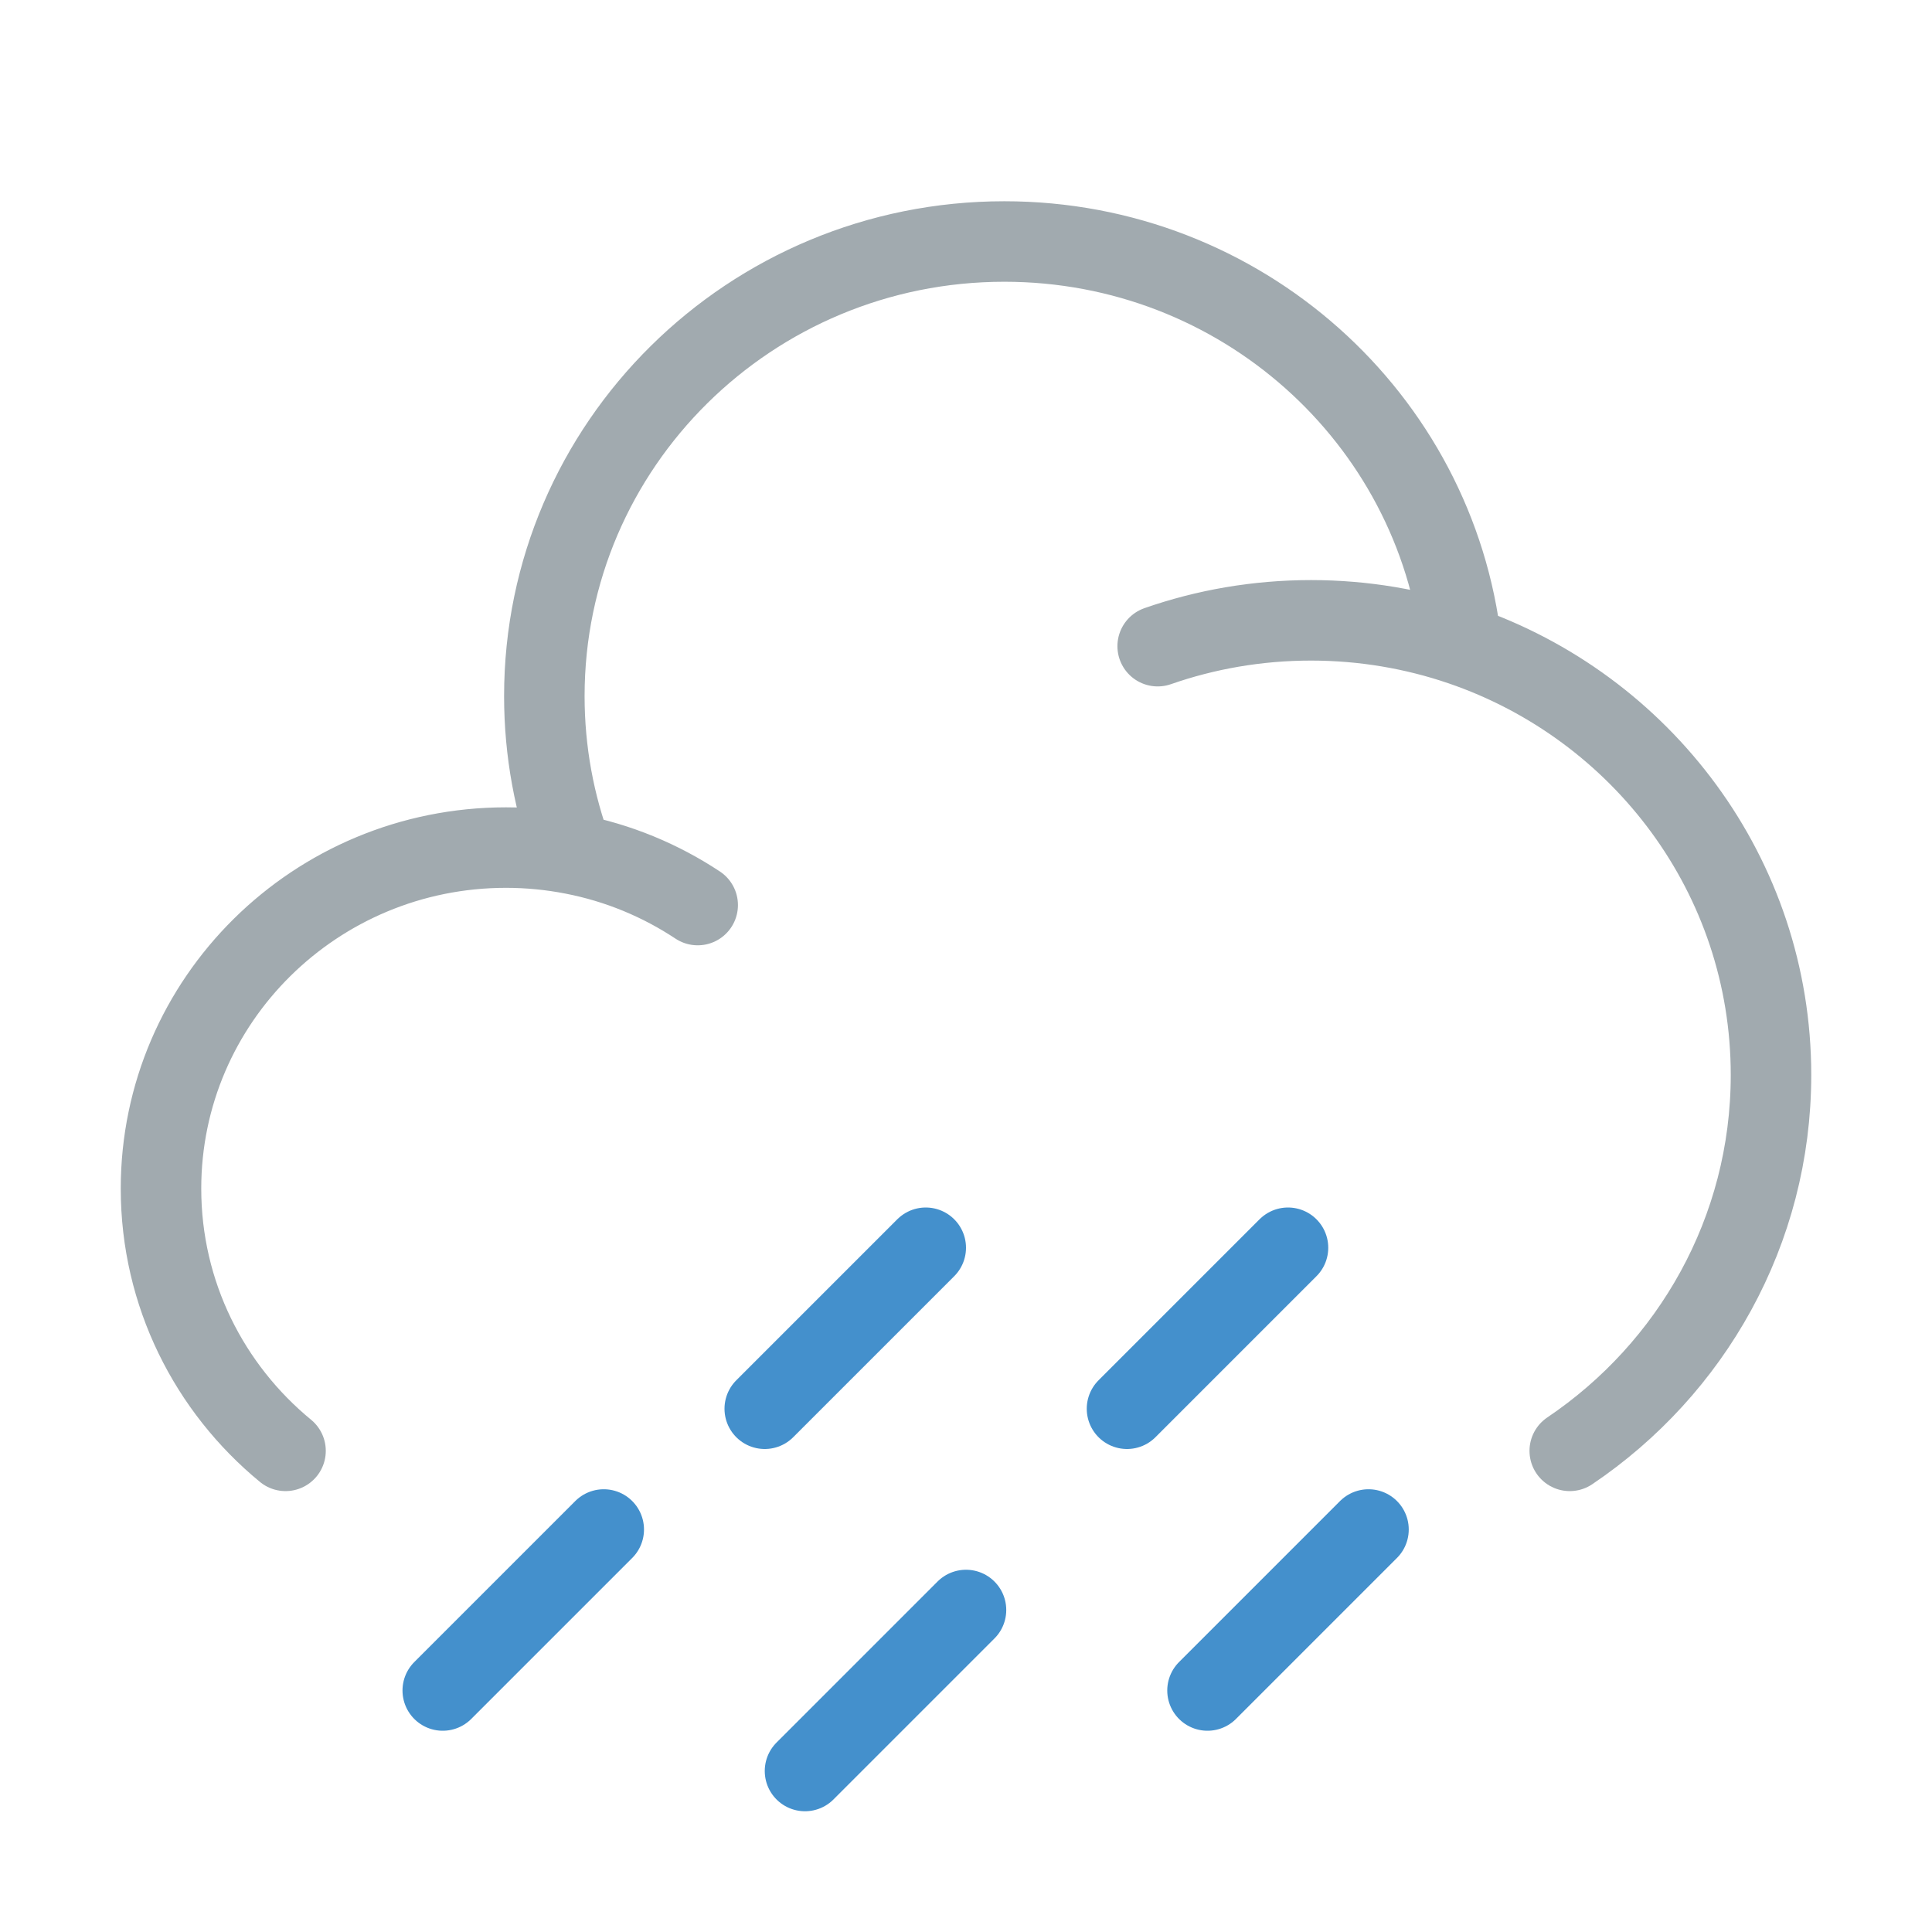
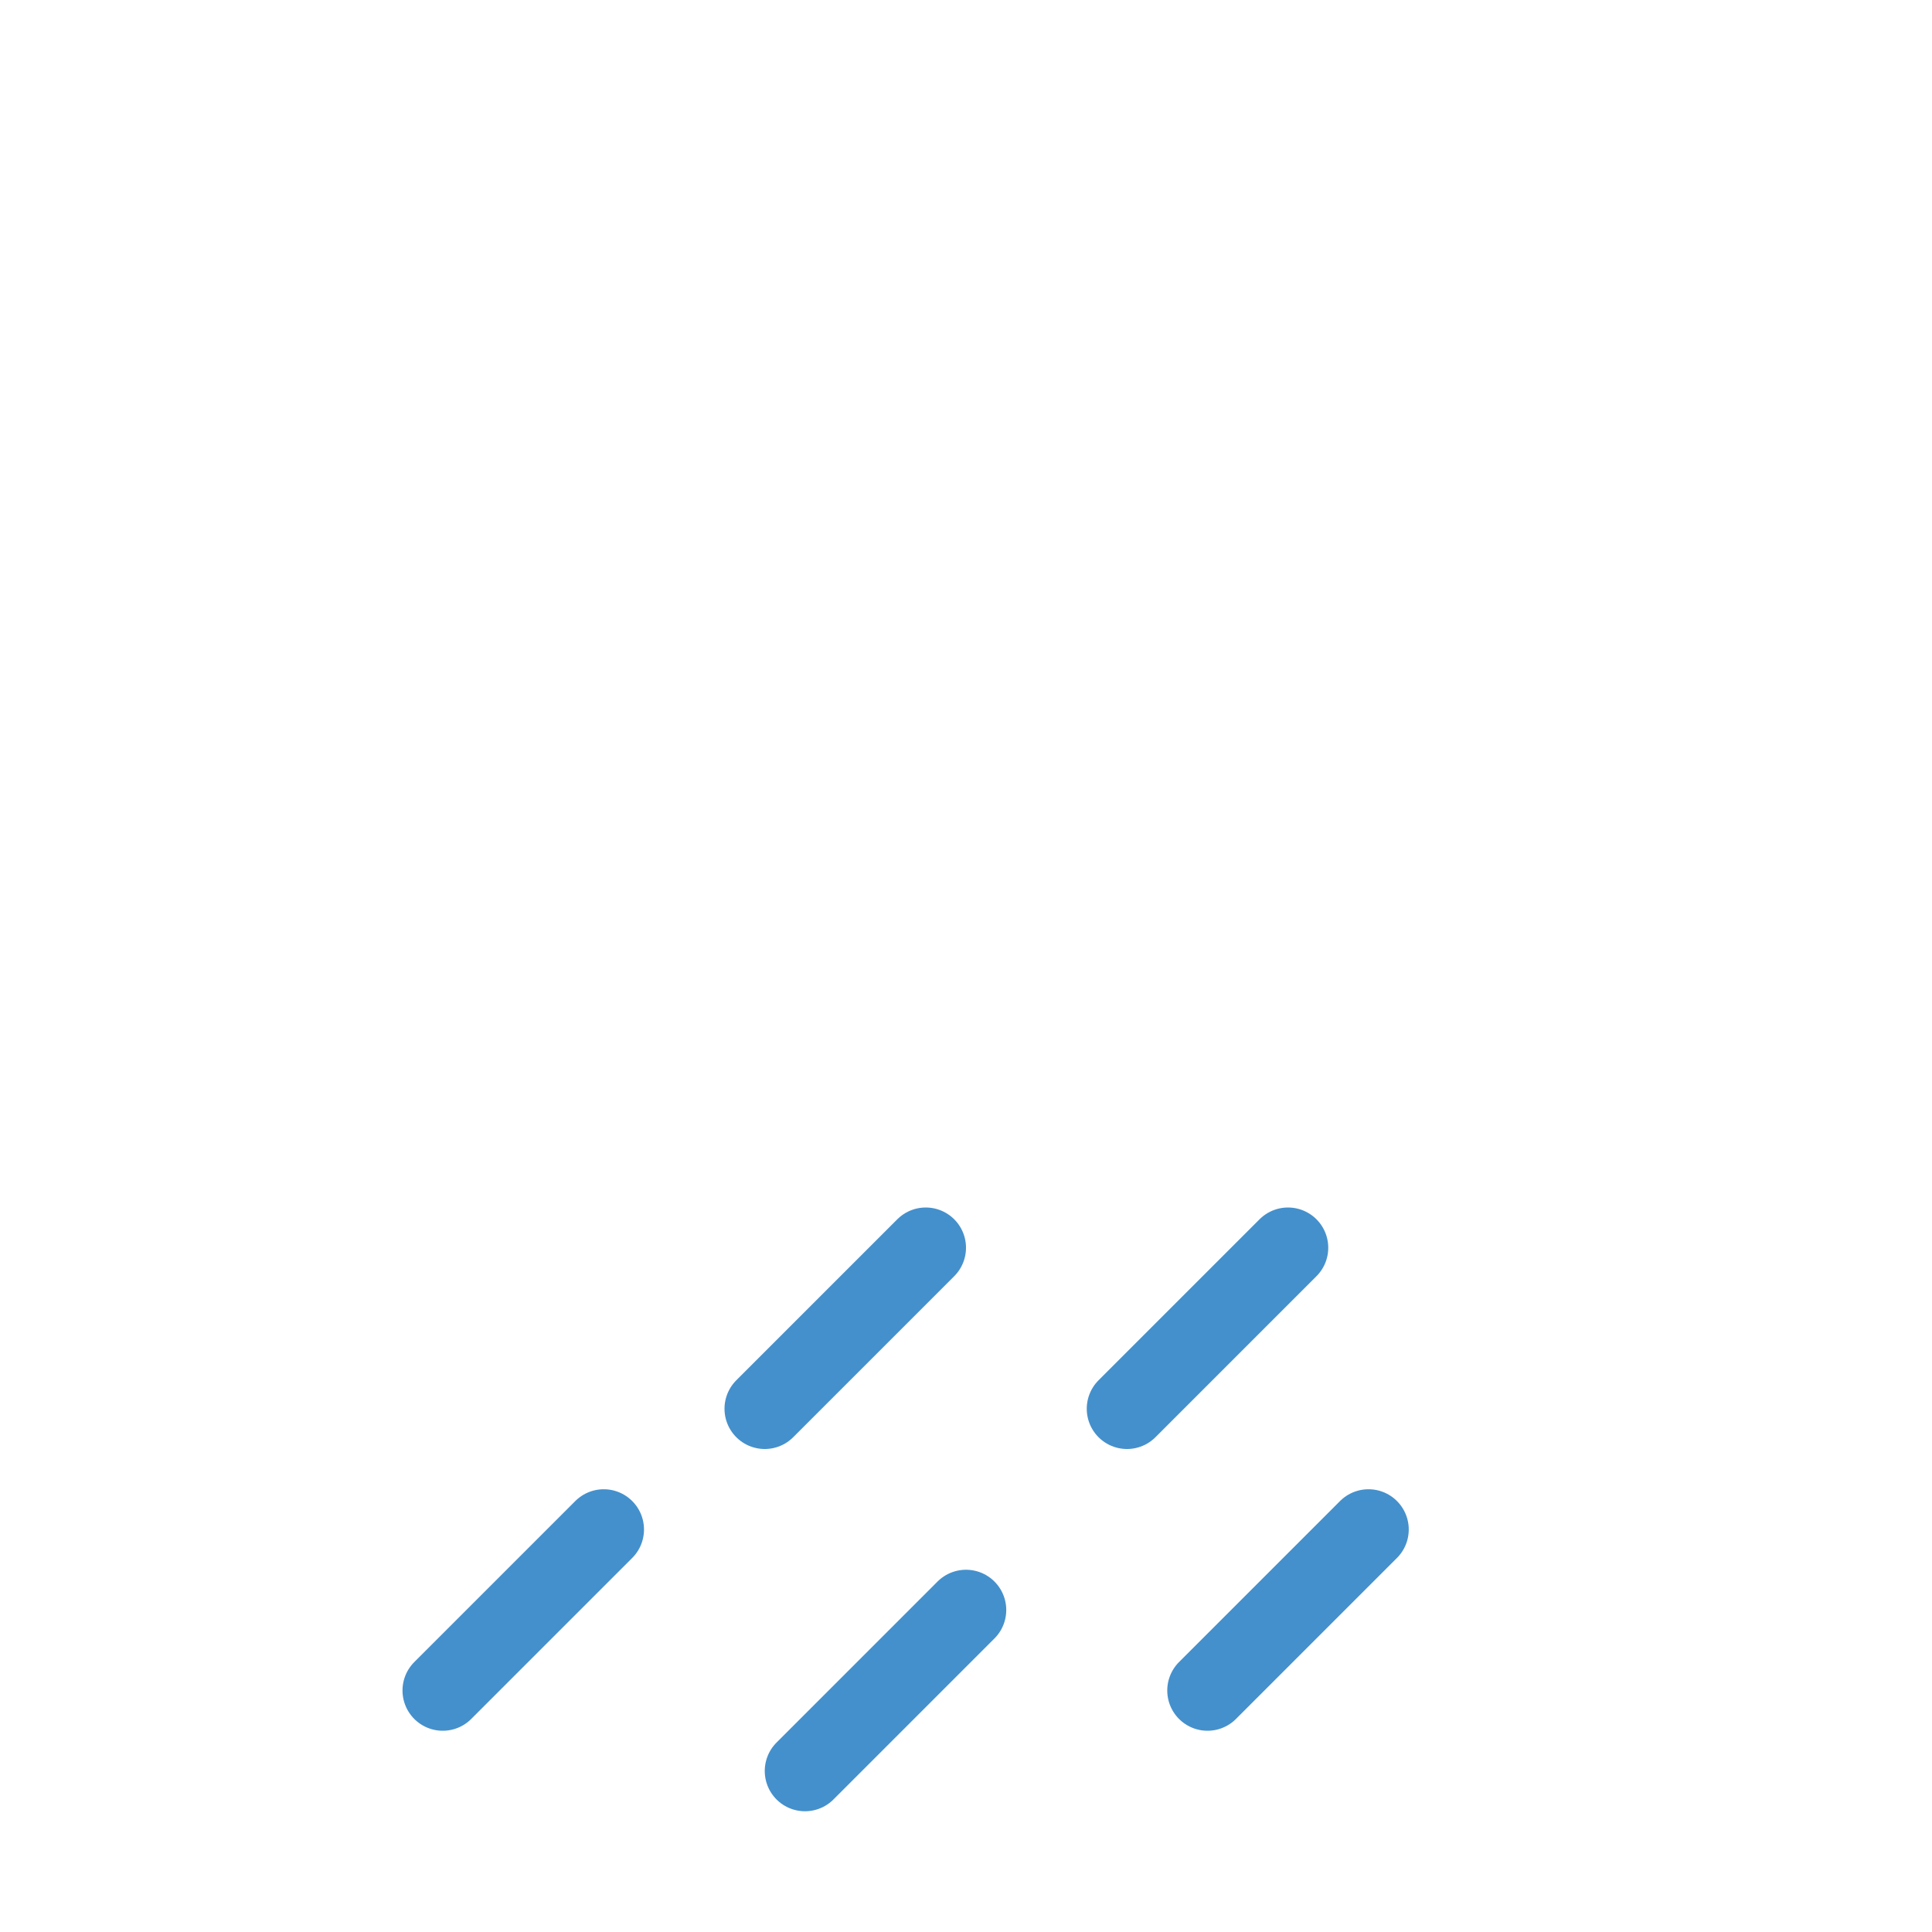
<svg xmlns="http://www.w3.org/2000/svg" width="24" height="24" viewBox="0 0 24 24" fill="none">
-   <path d="M14.381 8.027C14.977 7.819 15.618 7.706 16.286 7.706C16.94 7.706 17.569 7.815 18.155 8.015M7.116 10.609C6.848 10.557 6.57 10.529 6.286 10.529C3.919 10.529 2 12.426 2 14.765C2 16.075 2.602 17.246 3.547 18.023M7.116 10.609C6.887 9.998 6.762 9.337 6.762 8.647C6.762 5.528 9.32 3 12.476 3C15.416 3 17.837 5.194 18.155 8.015M7.116 10.609C7.681 10.718 8.205 10.937 8.667 11.243M18.155 8.015C20.393 8.78 22 10.881 22 13.353C22 15.294 21.009 17.006 19.5 18.023" stroke="#A1AAAF" stroke-linecap="round" />
  <path d="M17 19L15 21" stroke="#4490CC" stroke-linecap="round" />
  <path d="M16 15.5L14 17.5" stroke="#4490CC" stroke-linecap="round" />
  <path d="M12 20L10 22" stroke="#4490CC" stroke-linecap="round" />
  <path d="M11.5 15.5L9.5 17.5" stroke="#4490CC" stroke-linecap="round" />
  <path d="M7.5 19L5.5 21" stroke="#4490CC" stroke-linecap="round" />
</svg>